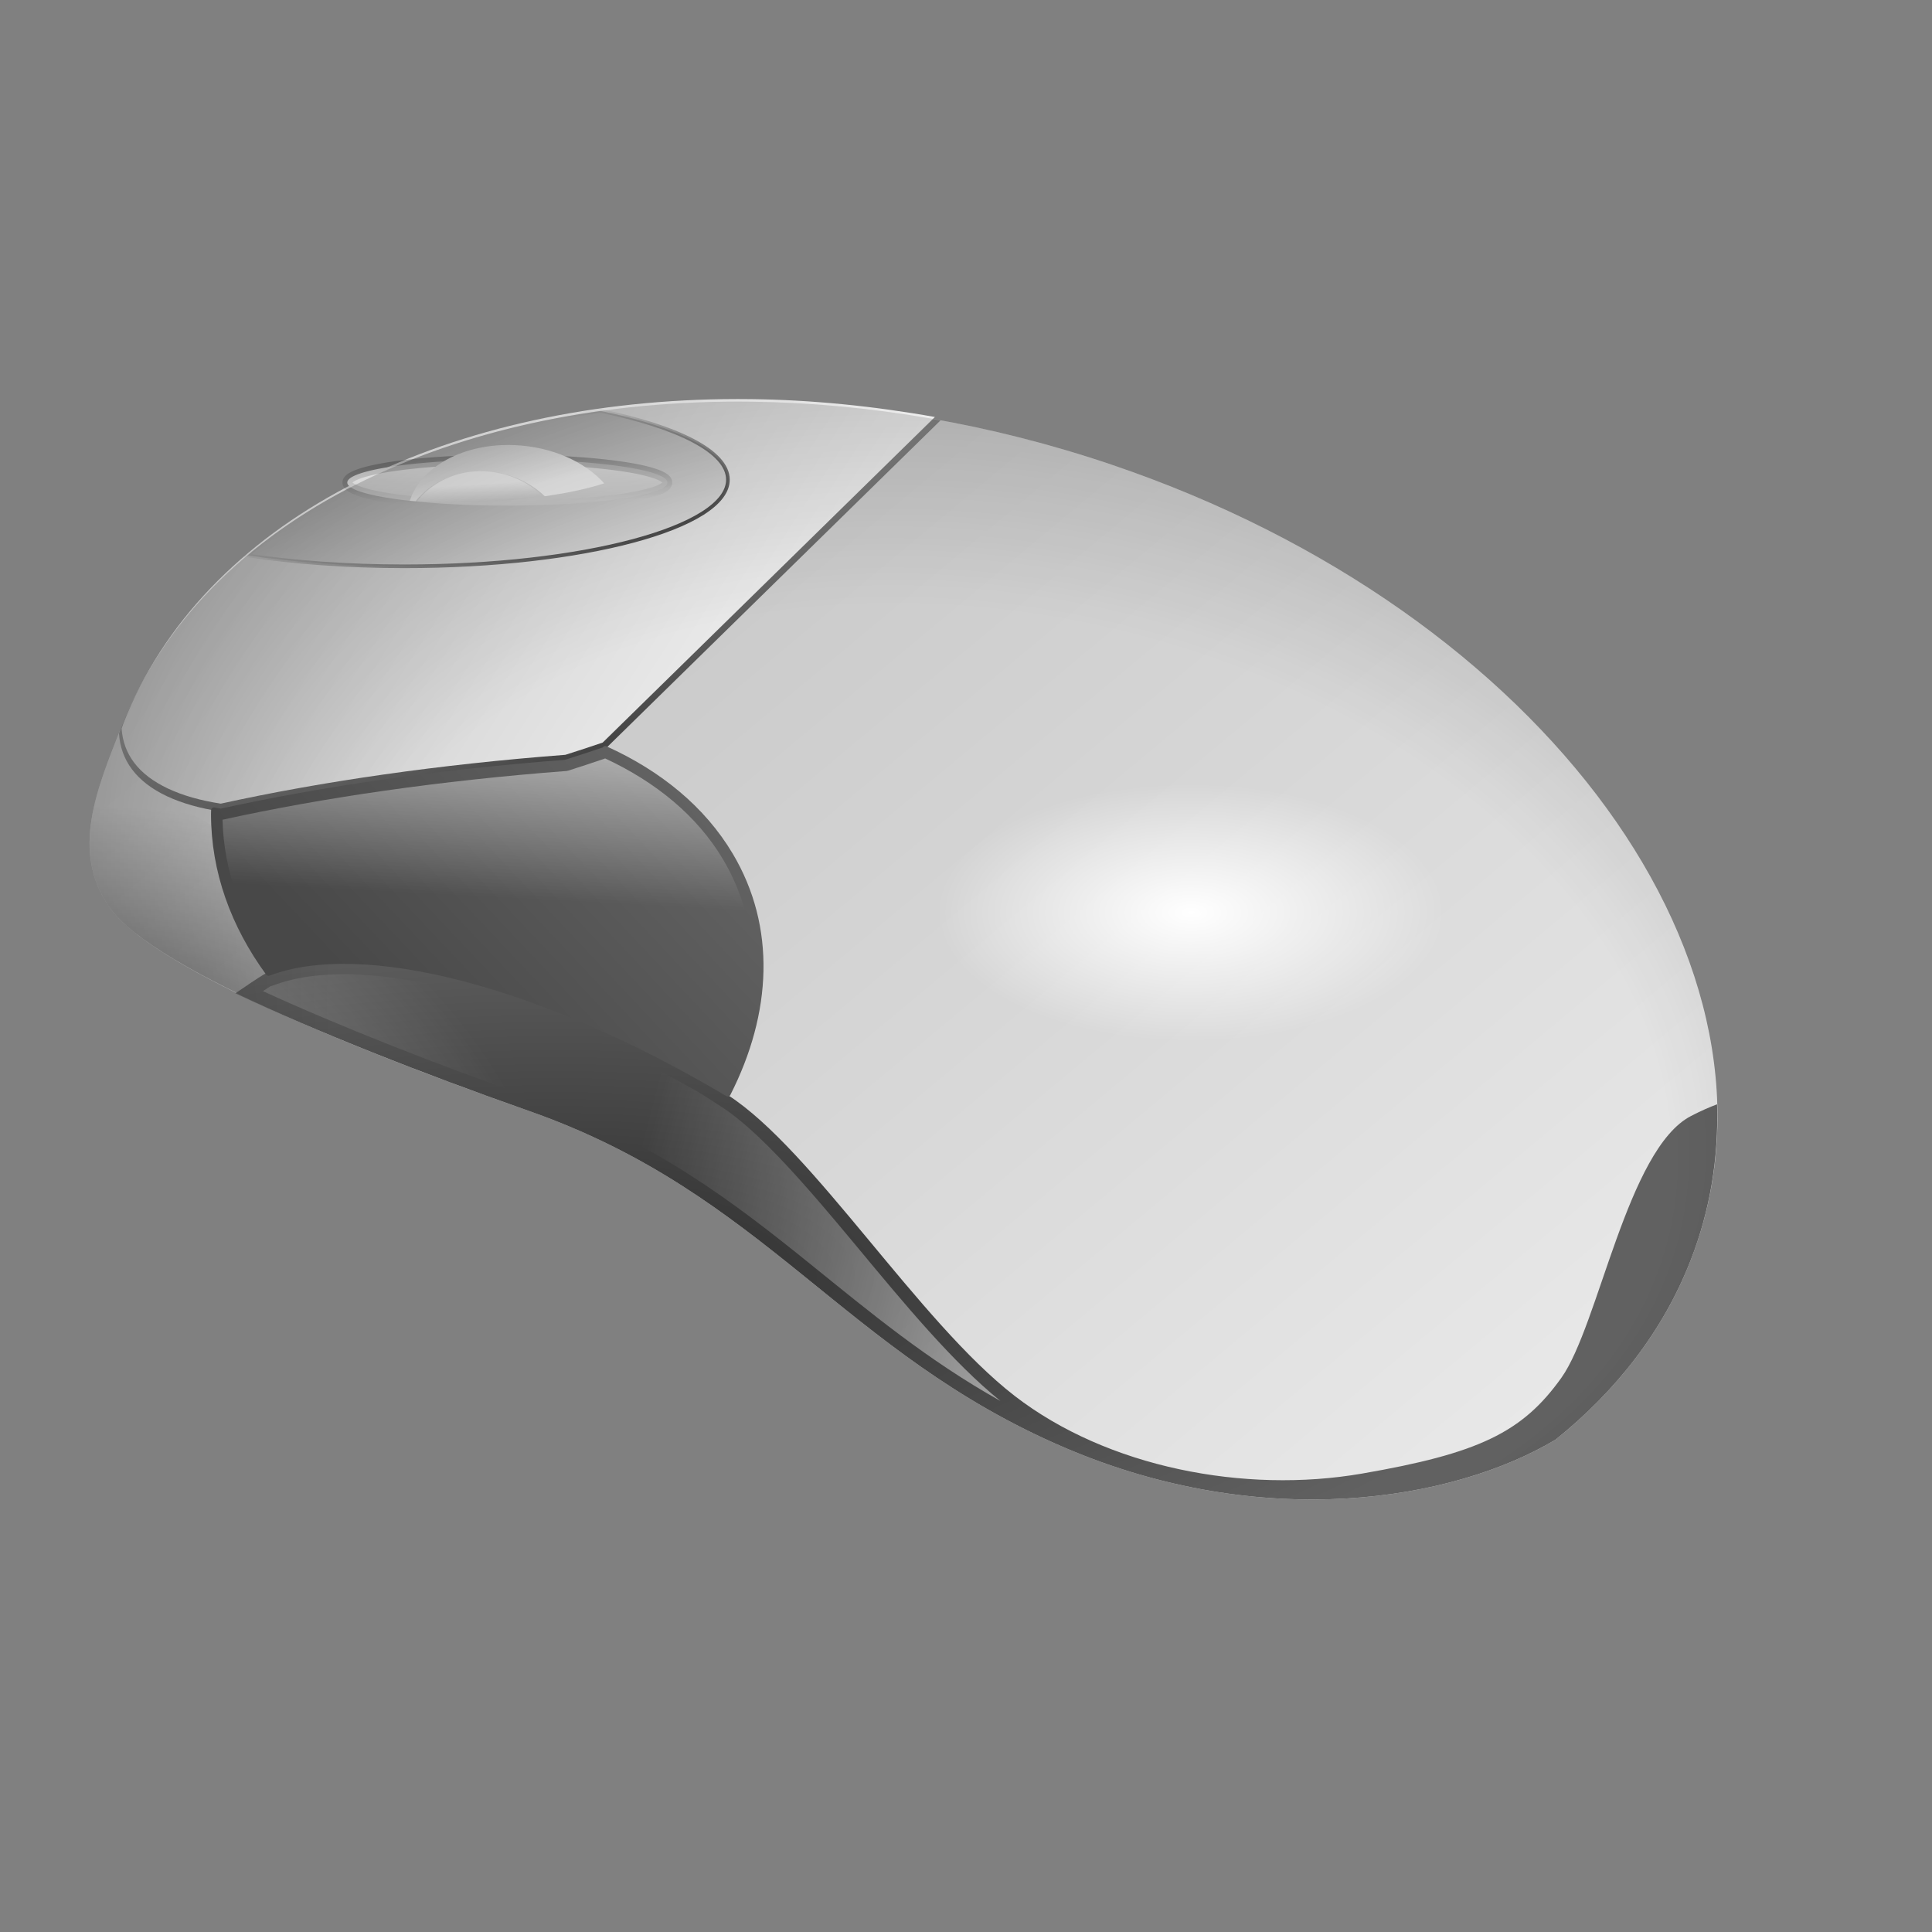
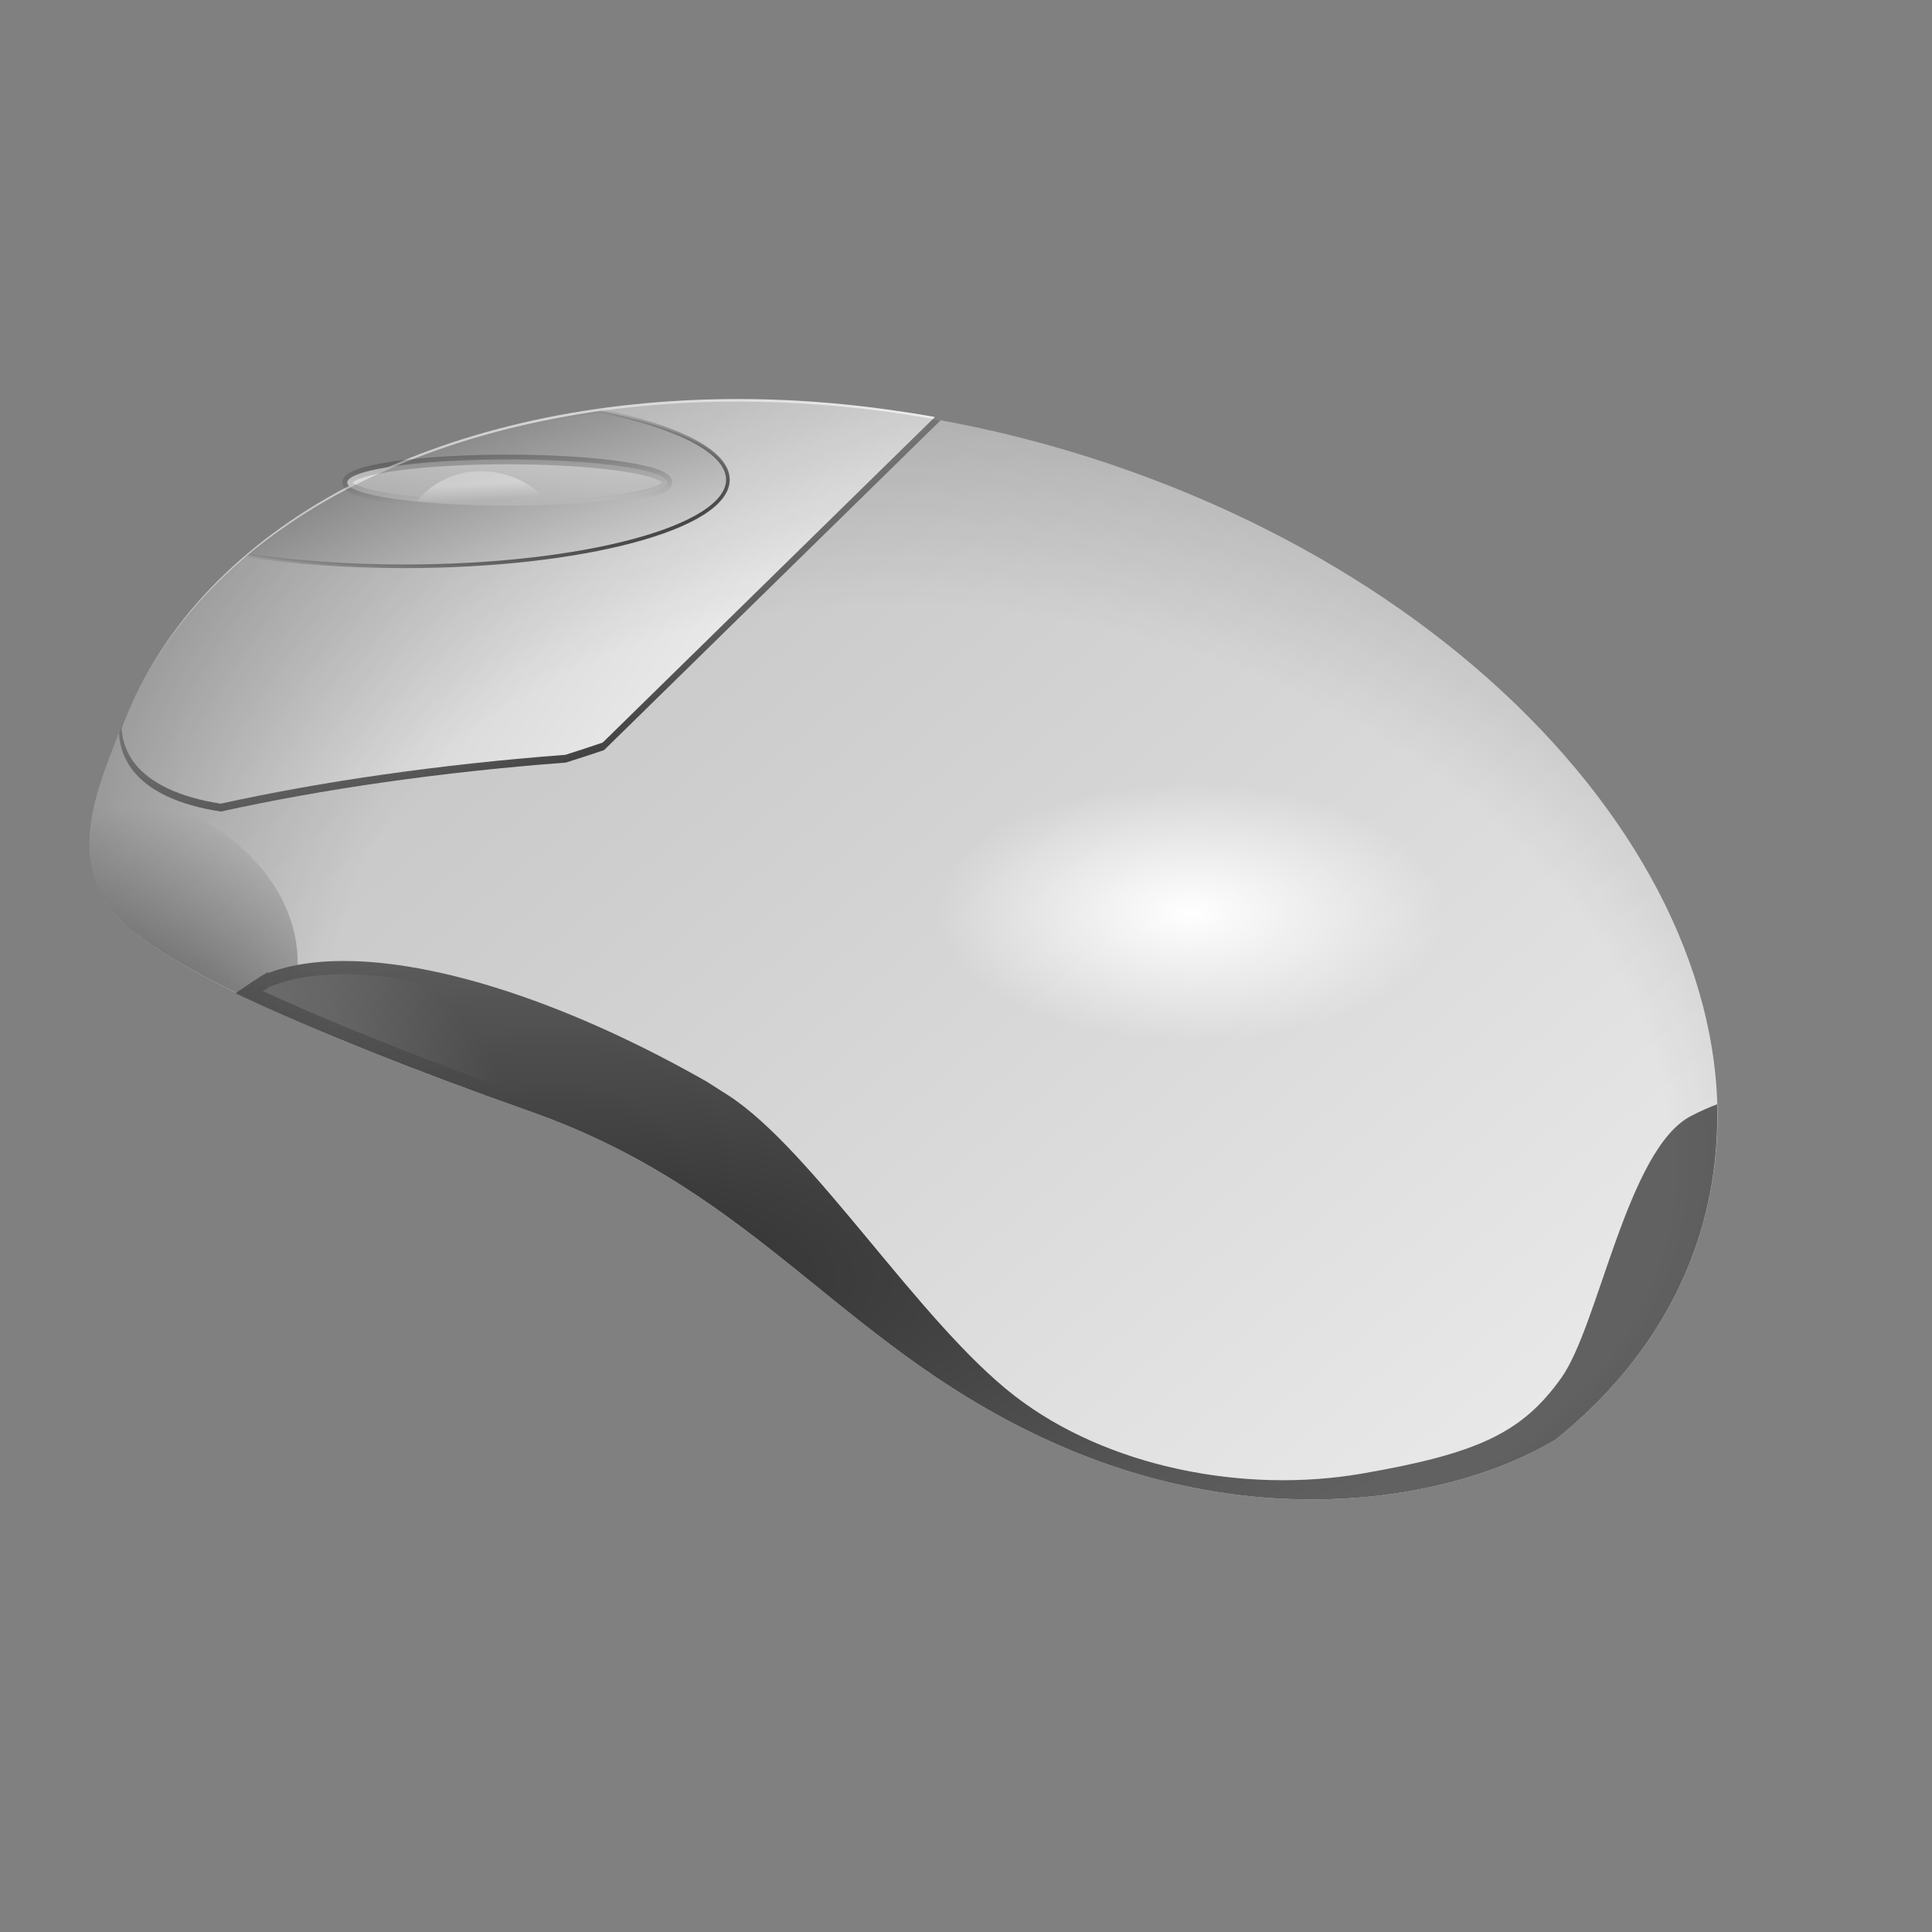
<svg xmlns="http://www.w3.org/2000/svg" xmlns:xlink="http://www.w3.org/1999/xlink" width="682.667" height="682.667">
  <rect width="100%" height="100%" fill="#808080" stroke="none" />
  <defs>
    <linearGradient id="linearGradient2124">
      <stop stop-color="#000000" stop-opacity="0" offset="0" id="stop2126" />
      <stop stop-color="#000000" stop-opacity="0" offset="0.703" id="stop2130" />
      <stop stop-color="#000000" offset="1" id="stop2128" />
    </linearGradient>
    <linearGradient id="linearGradient2417">
      <stop stop-color="#c2c2c2" offset="0" id="stop2418" />
      <stop stop-color="#c2c2c2" stop-opacity="0" offset="1" id="stop2419" />
    </linearGradient>
    <linearGradient id="linearGradient1740">
      <stop stop-color="#cd0000" offset="0" id="stop1741" />
      <stop stop-color="#920000" stop-opacity="0" offset="1" id="stop1742" />
    </linearGradient>
    <linearGradient id="linearGradient6820">
      <stop stop-color="#484848" offset="0" id="stop6821" />
      <stop stop-color="#777777" offset="1" id="stop6822" />
    </linearGradient>
    <linearGradient id="linearGradient3674">
      <stop stop-color="#ffffff" offset="0" id="stop3675" />
      <stop stop-color="#ffffff" stop-opacity="0" offset="1" id="stop3676" />
    </linearGradient>
    <linearGradient id="linearGradient3045">
      <stop stop-color="#2d2d2d" offset="0" id="stop3046" />
      <stop stop-color="#616161" offset="1" id="stop3047" />
    </linearGradient>
    <linearGradient id="linearGradient3020">
      <stop stop-color="#000000" offset="0" id="stop3021" />
      <stop stop-color="#000000" stop-opacity="0" offset="1" id="stop3022" />
    </linearGradient>
    <linearGradient id="linearGradient2385">
      <stop stop-color="#9c9c9c" offset="0" id="stop2386" />
      <stop stop-color="#dedede" offset="1" id="stop2387" />
    </linearGradient>
    <linearGradient id="linearGradient2377">
      <stop stop-color="#c2c2c2" offset="0" id="stop2378" />
      <stop stop-color="#f1f1f1" offset="1" id="stop2379" />
    </linearGradient>
    <linearGradient y2="0.977" y1="0.182" xlink:href="#linearGradient2377" x2="1.102" x1="0.074" id="linearGradient6838" />
    <linearGradient y2="0.847" y1="0.226" xlink:href="#linearGradient2385" x2="0.933" x1="0.177" id="linearGradient6841" />
    <linearGradient y2="0.548" y1="1.13" xlink:href="#linearGradient3020" x2="0.257" x1="1.011" id="linearGradient6842" />
    <radialGradient xlink:href="#linearGradient3045" spreadMethod="pad" r="213.012" id="radialGradient6845" gradientUnits="userSpaceOnUse" gradientTransform="scale(1.659,0.603)" fy="748.444" fx="118.871" cy="748.444" cx="117.947" />
    <linearGradient y2="-0.57" y1="1.383" xlink:href="#linearGradient2377" x2="0.221" x1="0.641" id="linearGradient6846" />
    <linearGradient y2="0.902" y1="-3.089" xlink:href="#linearGradient3020" x2="0.614" x1="0.056" id="linearGradient6847" />
    <linearGradient y2="0.686" y1="-0.023" xlink:href="#linearGradient2377" x2="0.694" x1="0.109" id="linearGradient6848" />
    <linearGradient y2="0.432" y1="1.068" xlink:href="#linearGradient2377" x2="0.476" x1="0.626" id="linearGradient6849" />
    <radialGradient xlink:href="#linearGradient3674" r="64.007" id="radialGradient6850" gradientUnits="userSpaceOnUse" gradientTransform="scale(1.402,0.713)" fy="452.261" fx="300.163" cy="452.261" cx="300.163" />
    <radialGradient xlink:href="#linearGradient3674" r="64.007" id="radialGradient6851" gradientUnits="userSpaceOnUse" gradientTransform="scale(1.402,0.713)" fy="452.261" fx="300.163" cy="452.261" cx="300.163" />
    <linearGradient y2="0.437" y1="-0.502" xlink:href="#linearGradient3674" x2="0.594" x1="0.676" id="linearGradient2424" />
    <radialGradient xlink:href="#linearGradient1740" r="18.371" id="radialGradient3070" gradientUnits="userSpaceOnUse" gradientTransform="scale(1.633,0.612)" fy="524.43" fx="317.517" cy="524.599" cx="320.73" />
    <linearGradient y2="0.325" y1="0.066" xlink:href="#linearGradient2377" x2="0.979" x1="0.173" id="linearGradient4331" />
    <linearGradient y2="0.18" y1="0.953" xlink:href="#linearGradient3020" x2="0.304" x1="0.984" id="linearGradient4333" />
    <linearGradient y2="0.758" y1="0.938" xlink:href="#linearGradient3674" x2="0.457" x1="1.619" id="linearGradient4350" />
    <radialGradient xlink:href="#linearGradient3674" r="290.269" id="radialGradient4353" gradientUnits="userSpaceOnUse" gradientTransform="scale(1.315,0.761)" fy="599.369" fx="-139.552" cy="595.698" cx="-139.552" />
    <linearGradient y2="-0.301" y1="0.417" xlink:href="#linearGradient6820" x2="1.313" x1="0.096" id="linearGradient4355" />
    <linearGradient y2="0.75" y1="-0.893" xlink:href="#linearGradient3020" x2="0.198" x1="1.201" id="linearGradient4378" />
    <radialGradient xlink:href="#linearGradient3020" r="71.151" id="radialGradient1767" gradientUnits="userSpaceOnUse" gradientTransform="matrix(2.003,4.796098e-2,-1.888816e-2,0.694,-15.564,73.176)" fy="412.636" fx="39.948" cy="373.961" cx="25.572" />
    <radialGradient xlink:href="#linearGradient2417" r="225.34" id="radialGradient1340" gradientUnits="userSpaceOnUse" gradientTransform="matrix(1.808,0.628,-0.19,0.547,142.351,-60.074)" fy="760.194" fx="63.133" cy="672.359" cx="214.221" />
    <radialGradient xlink:href="#linearGradient2124" r="247.496" id="radialGradient2122" gradientUnits="userSpaceOnUse" gradientTransform="matrix(1.341,0.301,-0.207,0.923,-51.812,-102.97)" fy="529.435" fx="362.001" cy="355.699" cx="366.844" />
  </defs>
  <g>
    <title>Layer 1</title>
    <g id="layer1" />
    <path fill="url(#linearGradient6838)" fill-rule="evenodd" stroke-width="1.46" stroke-linecap="round" stroke-miterlimit="4" stroke-dashoffset="0" marker-start="none" marker-mid="none" marker-end="none" id="path1062" d="m265.602,141.935c-104.725,-1.32 -193.921,41.043 -222.856,115.232c-8.183,20.98 -18.162,43.569 -3.938,63.583c14.449,20.332 80.83,48.151 148.19,71.831c83.514,29.359 111.049,85.443 189.116,118.907c70.194,30.089 137.217,18.861 173.481,-2.753c21.561,-17.272 38.089,-38.528 47.789,-63.399c40.257,-103.219 -51.315,-229.147 -204.394,-281.08c-43.054,-14.606 -86.409,-21.805 -127.388,-22.321z" />
    <path opacity="0.423" fill="url(#radialGradient1767)" fill-rule="nonzero" stroke-width="9.375" stroke-linecap="round" stroke-linejoin="round" stroke-miterlimit="4" stroke-dashoffset="0" marker-start="none" marker-mid="none" marker-end="none" id="path1141" d="m35.219,277.844c-4.491,14.615 -6.038,29.353 3.594,42.906c7.931,11.16 31.763,24.594 62.562,38.344c2.435,-5.926 3.812,-12.196 3.812,-18.719c0,-31.303 -30.257,-57.232 -69.969,-62.531z" />
    <path fill="url(#linearGradient4333)" fill-rule="evenodd" stroke-width="1.256" stroke-linecap="round" stroke-miterlimit="4" stroke-dashoffset="0" marker-start="none" marker-mid="none" marker-end="none" id="path1688" d="m255.83,141.935c-100.469,1.355 -185.053,43.362 -213.084,115.232c-0.254,0.652 -0.457,1.313 -0.701,1.967c0.578,9.434 6.047,17.081 16.95,22.211c5.335,2.51 11.74,4.298 19.027,5.408c35.907,-7.901 77.267,-13.904 121.931,-17.306c4.474,-1.403 8.972,-2.866 13.508,-4.413l118.858,-116.486c-22.637,-4.129 -45.016,-6.339 -66.718,-6.613c-3.273,-0.041 -6.531,-0.044 -9.772,0z" />
    <path fill="url(#linearGradient4331)" fill-rule="evenodd" stroke-width="1.256" stroke-linecap="round" stroke-miterlimit="4" stroke-dashoffset="0" marker-start="none" marker-mid="none" marker-end="none" id="path4332" d="m255.844,141.031c-100.22,1.352 -184.403,43.227 -212.25,114.625c-0.223,0.572 -0.399,1.165 -0.625,1.781c0.629,9.005 5.834,16.23 16.438,21.219c5.19,2.441 11.442,4.211 18.594,5.312c35.861,-7.883 77.133,-13.847 121.688,-17.25c0.019,-0.006 0.044,0.006 0.062,0c4.387,-1.376 8.774,-2.83 13.219,-4.344l117.375,-115.031c-21.97,-3.911 -43.683,-6.047 -64.75,-6.312c-3.265,-0.041 -6.518,-0.044 -9.75,0z" />
    <path fill="url(#radialGradient6845)" fill-rule="evenodd" stroke-width="0.608" stroke-miterlimit="4" id="path1733" d="m124.791,339.605c-11.561,-0.326 -21.664,1.04 -29.905,4.179c-0.074,-0.101 -0.136,-0.206 -0.209,-0.307c-4.914,2.817 -8.64,5.673 -11.517,7.486c28.866,13.671 65.49,28.137 103.838,41.619c83.514,29.359 111.049,85.443 189.116,118.907c70.194,30.089 137.217,18.861 173.481,-2.753c21.561,-17.272 38.089,-38.528 47.789,-63.399c6.966,-17.86 9.905,-36.408 9.341,-55.127c-2.578,0.96 -5.513,2.212 -9.219,4.13c-22.508,11.648 -32.599,73.97 -45.785,92.481c-13.792,19.36 -29.265,26.748 -70.504,33.875c-41.402,7.156 -89.932,-2.141 -122.705,-27.471c-33.79,-26.116 -71.35,-86.984 -101.22,-106.21c-2.425,-1.561 -4.992,-3.181 -7.522,-4.794c-47.196,-26.884 -92.012,-41.685 -124.979,-42.614z" />
    <g id="g4342">
      <path fill="url(#linearGradient6841)" fill-rule="evenodd" stroke="url(#linearGradient6842)" stroke-width="1.29" stroke-linecap="round" stroke-miterlimit="4" stroke-dashoffset="0" marker-start="none" marker-mid="none" marker-end="none" id="path1699" d="m212.269,145.217c-0.735,0.102 -1.48,0.188 -2.212,0.295c-2.954,0.431 -5.892,0.894 -8.801,1.401c-2.909,0.507 -5.791,1.053 -8.653,1.635c-2.862,0.582 -5.694,1.2 -8.506,1.856c-2.812,0.656 -5.598,1.347 -8.358,2.077c-2.76,0.73 -5.493,1.507 -8.198,2.311c-2.705,0.803 -5.39,1.632 -8.039,2.507c-2.648,0.876 -5.266,1.793 -7.854,2.741c-2.589,0.948 -5.143,1.931 -7.67,2.95c-2.527,1.019 -5.023,2.07 -7.485,3.159c-2.462,1.089 -4.894,2.221 -7.289,3.38c-2.395,1.159 -4.754,2.348 -7.08,3.577c-2.326,1.228 -4.617,2.489 -6.871,3.786c-2.254,1.297 -4.471,2.63 -6.65,3.995c-2.179,1.365 -4.314,2.772 -6.416,4.204c-2.102,1.432 -4.172,2.889 -6.195,4.388c-2.023,1.499 -4.008,3.033 -5.949,4.597c-0.883,0.712 -1.728,1.45 -2.593,2.176c16.419,2.439 35.285,3.847 55.385,3.847c63.136,0 114.372,-13.713 114.372,-30.606c0,-9.899 -17.664,-18.681 -44.937,-24.276z" />
      <g id="g4337">
        <path fill="url(#linearGradient6846)" fill-rule="evenodd" stroke="url(#linearGradient6847)" stroke-width="3.413" stroke-linecap="round" stroke-miterlimit="4" stroke-dashoffset="0" marker-start="none" marker-mid="none" marker-end="none" id="path1725" d="m230.017,166.905a50.741,7.307 0 1 1 -101.483,7.196a50.741,7.307 0 1 1 101.483,-7.196z" />
        <g id="g4334">
-           <path fill="url(#linearGradient6848)" fill-rule="evenodd" stroke-width="1.518" stroke-linecap="round" stroke-miterlimit="4" stroke-dashoffset="0" marker-start="none" marker-mid="none" marker-end="none" id="path1701" d="m181.877,157.283c-18.068,-0.777 -33.155,7.653 -37.071,19.634c0.667,0.055 1.381,0.09 2.065,0.138c5.439,-6.792 14.339,-11.036 24.472,-10.6c8.256,0.355 15.734,3.726 21.166,8.887c8.298,-1.175 15.419,-2.747 20.994,-4.555c-6.847,-7.614 -18.453,-12.937 -31.626,-13.503z" />
          <path fill="url(#linearGradient6849)" fill-rule="evenodd" stroke-width="1.413" stroke-linecap="round" stroke-miterlimit="4" stroke-dashoffset="0" marker-start="none" marker-mid="none" marker-end="none" id="path1721" d="m171.269,166.525c-9.861,-0.424 -18.574,3.785 -23.882,10.564c7.806,0.524 16.555,0.637 25.923,0.131c6.611,-0.357 12.83,-1.002 18.621,-1.805c-5.298,-5.174 -12.598,-8.543 -20.662,-8.89z" />
        </g>
      </g>
    </g>
    <path opacity="0.509" fill="url(#radialGradient6851)" fill-rule="evenodd" stroke-width="1.46" stroke-linecap="round" stroke-miterlimit="4" stroke-dashoffset="0" marker-start="none" marker-mid="none" marker-end="none" id="path4317" d="m262.754,225.565a106.154,39.121 0 1 1 -212.308,26.72a106.154,39.121 0 1 1 212.308,-26.72z" />
    <path opacity="0.224" marker-end="none" marker-mid="none" marker-start="none" stroke-dashoffset="0" stroke-miterlimit="4" stroke-linecap="round" stroke-width="1.46" fill-rule="evenodd" fill="url(#radialGradient2122)" id="path1360" d="m265.602,141.935c-104.725,-1.32 -193.921,41.043 -222.856,115.232c-8.183,20.98 -18.162,43.569 -3.938,63.583c14.449,20.332 80.83,48.151 148.19,71.831c83.514,29.359 111.049,85.443 189.116,118.907c70.194,30.089 137.217,18.861 173.481,-2.753c21.561,-17.272 38.089,-38.528 47.789,-63.399c40.257,-103.219 -51.315,-229.147 -204.394,-281.08c-43.054,-14.606 -86.409,-21.805 -127.388,-22.321z" />
-     <path fill="url(#linearGradient4350)" fill-rule="evenodd" stroke-width="0.608" stroke-miterlimit="4" id="path2428" d="m124.656,344.281c-11.114,-0.313 -20.622,1.061 -28.094,3.906c-0.293,0.115 -0.596,0.196 -0.906,0.25c-0.01,0.006 -0.022,-0.006 -0.031,0c-1.043,0.636 -1.779,1.156 -2.719,1.781c27.392,12.537 60.649,25.631 95.656,37.938c42.488,14.937 70.857,36.769 98,58.688c20.934,16.904 41.195,33.784 66.938,48.188c-16.929,-13.702 -34.057,-34.473 -50.688,-54.5c-17.333,-20.873 -34.273,-40.687 -48.062,-49.562c-2.402,-1.546 -4.96,-3.193 -7.5,-4.812c-46.649,-26.538 -90.959,-40.983 -122.594,-41.875z" />
-     <path fill="url(#radialGradient3070)" fill-rule="nonzero" stroke-width="1.125" stroke-linecap="round" stroke-linejoin="round" stroke-miterlimit="4" stroke-dashoffset="0" marker-start="none" marker-mid="none" marker-end="none" id="path2445" d="m599.615,396.998a13.365,5.012 0 1 1 -26.731,71.004a13.365,5.012 0 1 1 26.731,-71.004z" />
    <path fill="url(#radialGradient4353)" fill-rule="evenodd" stroke-width="0.608" stroke-miterlimit="4" id="path4351" d="m124.656,344.281c-11.114,-0.313 -20.622,1.061 -28.094,3.906c-0.293,0.115 -0.596,0.196 -0.906,0.25c-0.01,0.006 -0.022,-0.006 -0.031,0c-1.043,0.636 -1.779,1.156 -2.719,1.781c27.392,12.537 60.649,25.631 95.656,37.938c42.488,14.937 70.857,36.769 98,58.688c20.934,16.904 41.195,33.784 66.938,48.188c-16.929,-13.702 -34.057,-34.473 -50.688,-54.5c-17.333,-20.873 -34.273,-40.687 -48.062,-49.562c-2.402,-1.546 -4.96,-3.193 -7.5,-4.812c-46.649,-26.538 -90.959,-40.983 -122.594,-41.875z" />
    <path fill="url(#radialGradient6850)" fill-rule="evenodd" stroke-width="1.46" stroke-linecap="round" stroke-miterlimit="4" stroke-dashoffset="0" marker-start="none" marker-mid="none" marker-end="none" id="path3052" d="m542.328,440.57a152.376,115.249 0 1 1 -304.753,-201.788a152.376,115.249 0 1 1 304.753,201.788z" />
-     <path fill="url(#linearGradient4355)" fill-rule="evenodd" stroke-width="1.256" stroke-linecap="round" stroke-miterlimit="4" stroke-dashoffset="0" marker-start="none" marker-mid="none" marker-end="none" id="path4354" d="m213.688,263.64c-0.19,0.035 -0.367,0.123 -0.508,0.254l-0.218,0.218c-4.441,1.513 -8.841,2.948 -13.219,4.322c-0.025,0.008 -0.047,0.028 -0.073,0.036c-44.52,3.401 -85.775,9.376 -121.621,17.25c-0.773,-0.119 -1.492,-0.264 -2.252,-0.399c-0.299,-0.054 -0.607,0.028 -0.839,0.225c-0.232,0.197 -0.364,0.487 -0.359,0.792c-0.006,0.413 -0.036,0.814 -0.036,1.307c0,20.457 7.08,39.774 19.501,56.761c0.279,0.369 0.771,0.503 1.198,0.327c16.149,-6.151 39.935,-5.411 67.946,1.852c28.011,7.263 60.253,21.013 93.44,40.71c0.239,0.141 0.526,0.179 0.794,0.103c0.268,-0.075 0.493,-0.257 0.623,-0.503c14.734,-28.953 16.205,-59.434 0.835,-85.269c-9.813,-16.495 -25.369,-29.224 -44.595,-37.913c-0.193,-0.088 -0.409,-0.113 -0.617,-0.073z" />
-     <path fill="url(#linearGradient2424)" fill-rule="evenodd" stroke-width="1.256" stroke-linecap="round" stroke-miterlimit="4" stroke-dashoffset="0" marker-start="none" marker-mid="none" marker-end="none" id="path2423" d="m213.833,267.998c-4.36,1.482 -8.692,2.934 -13.001,4.285c-0.212,0.073 -0.431,0.122 -0.654,0.145c-44.539,3.393 -85.765,9.347 -121.512,17.214c-0.012,0 -0.024,0 -0.036,0c0.43,18.124 6.738,35.247 17.577,50.66c17.271,-5.738 40.73,-4.633 67.983,2.433c27.645,7.168 59.157,20.605 91.588,39.548c12.961,-27.158 13.834,-54.881 -0.291,-78.623c-9.116,-15.323 -23.604,-27.264 -41.654,-35.662z" />
  </g>
</svg>